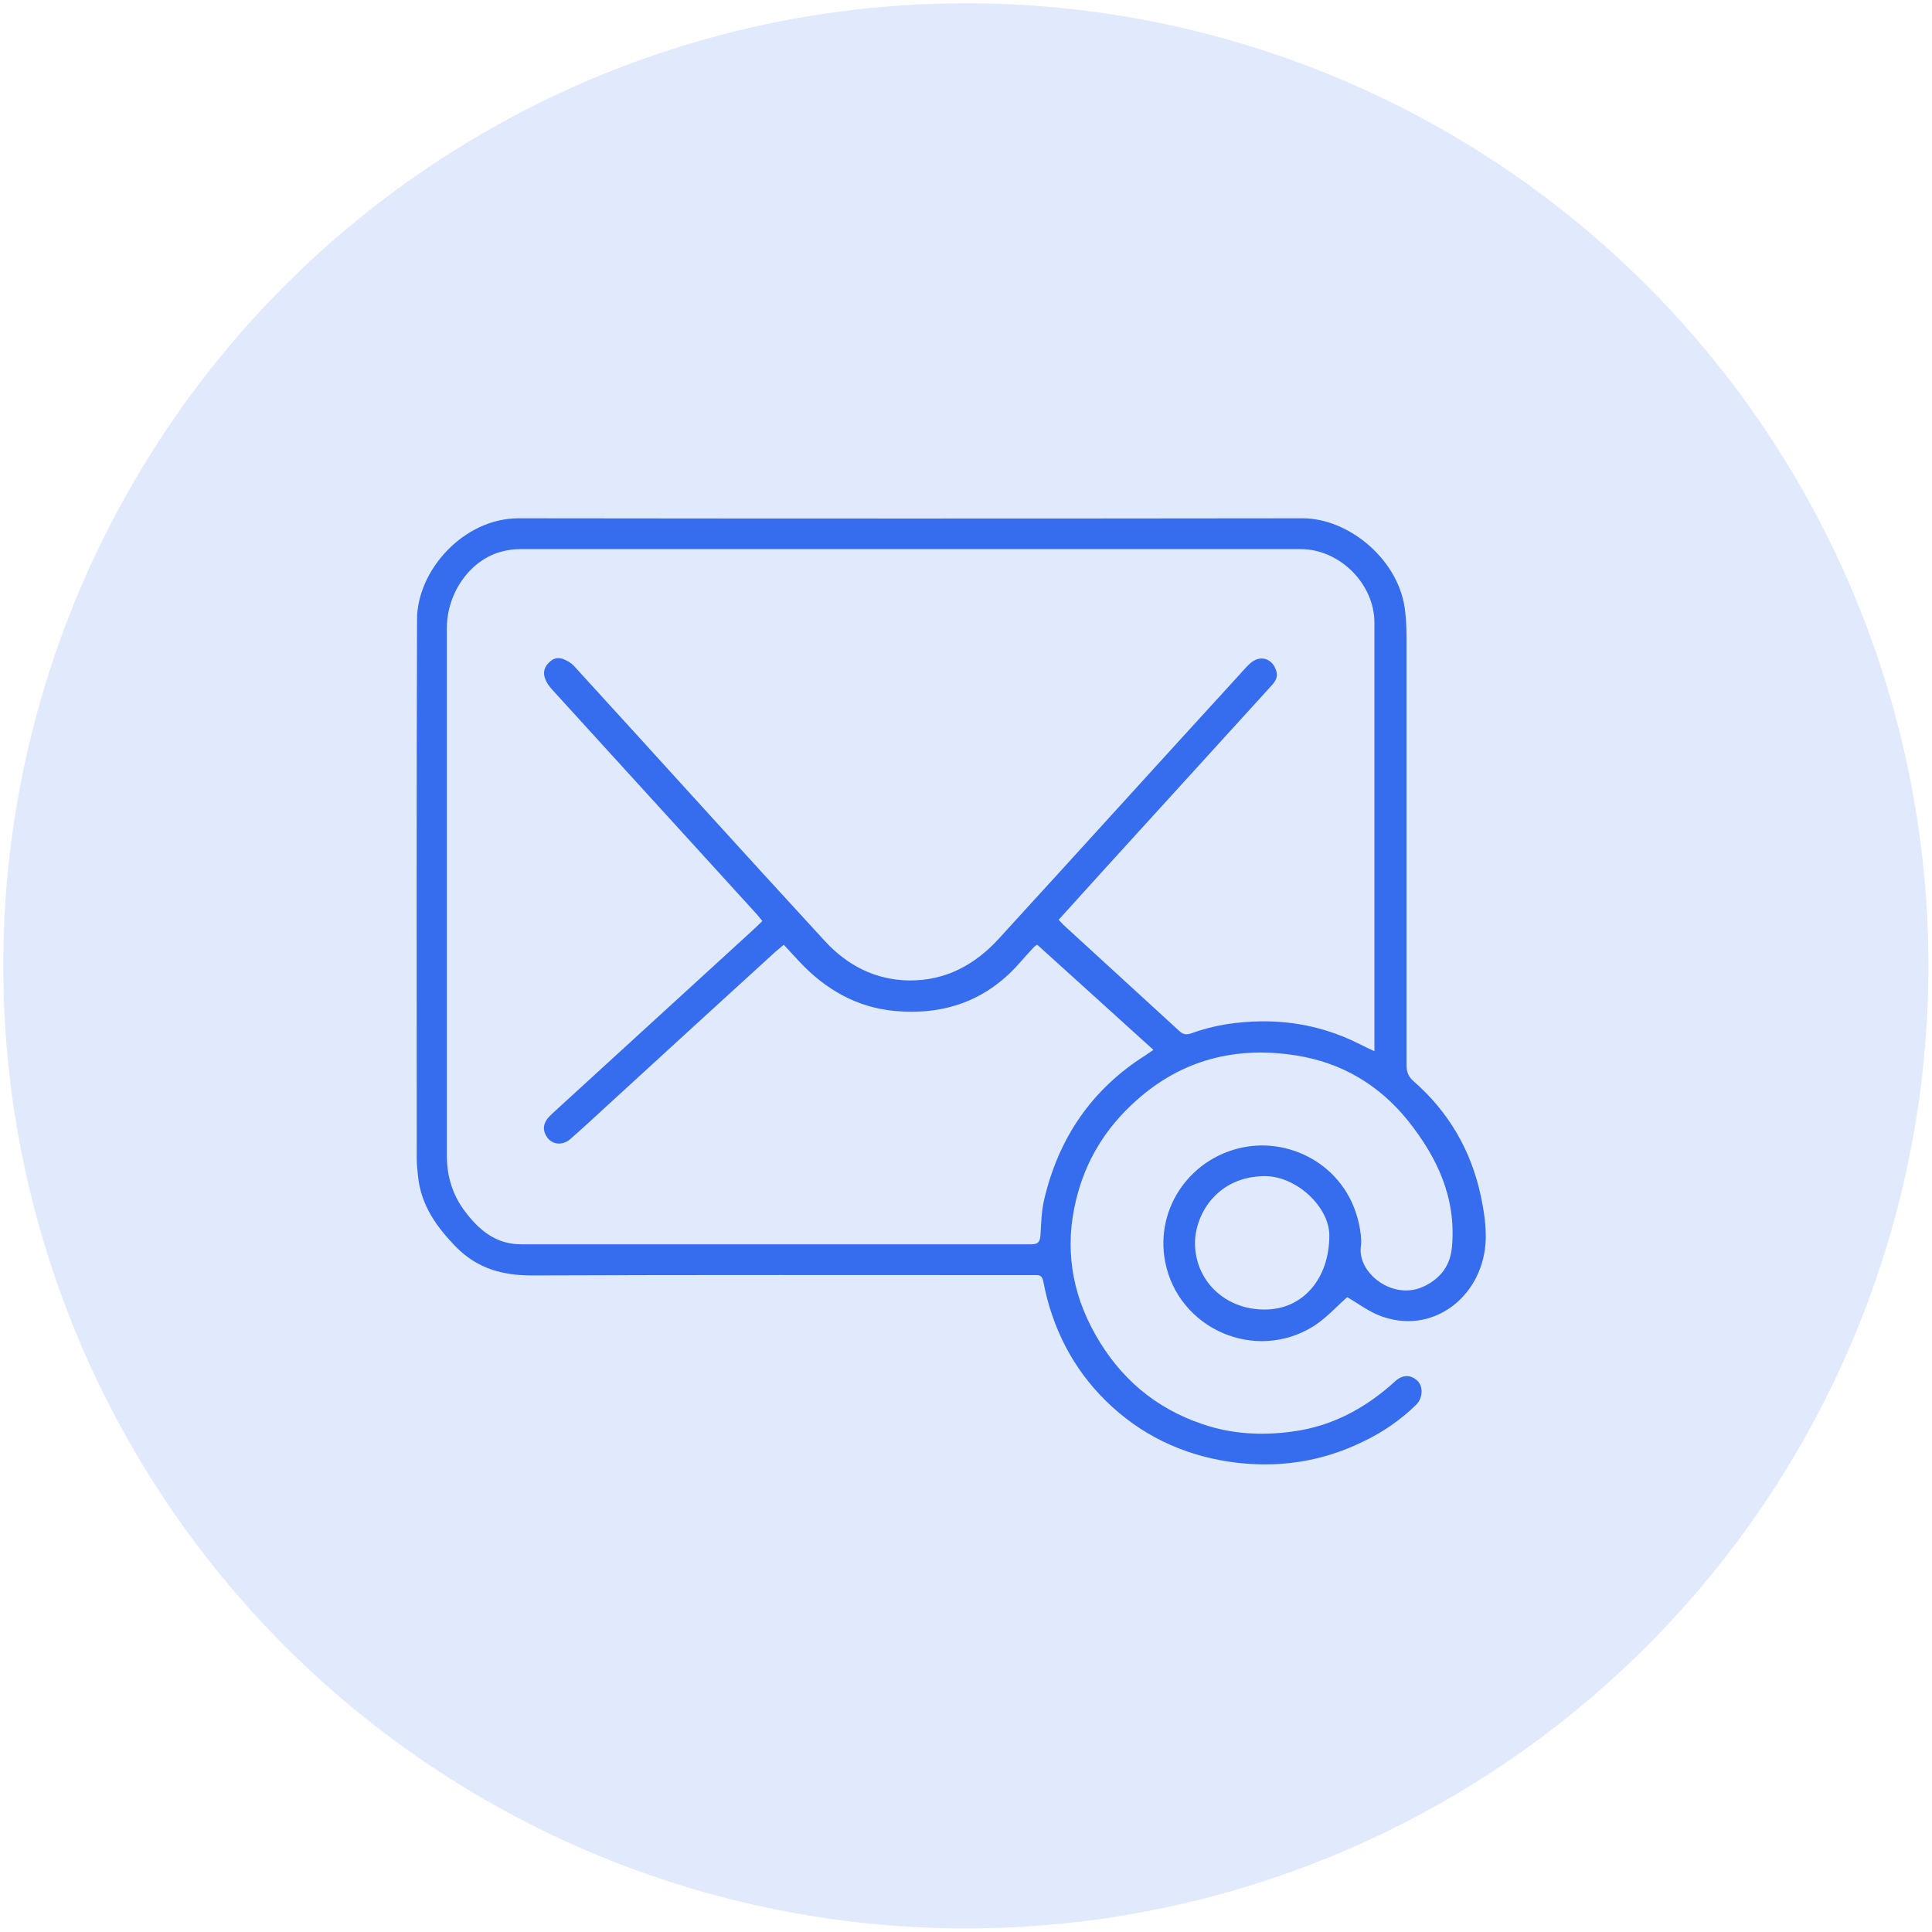
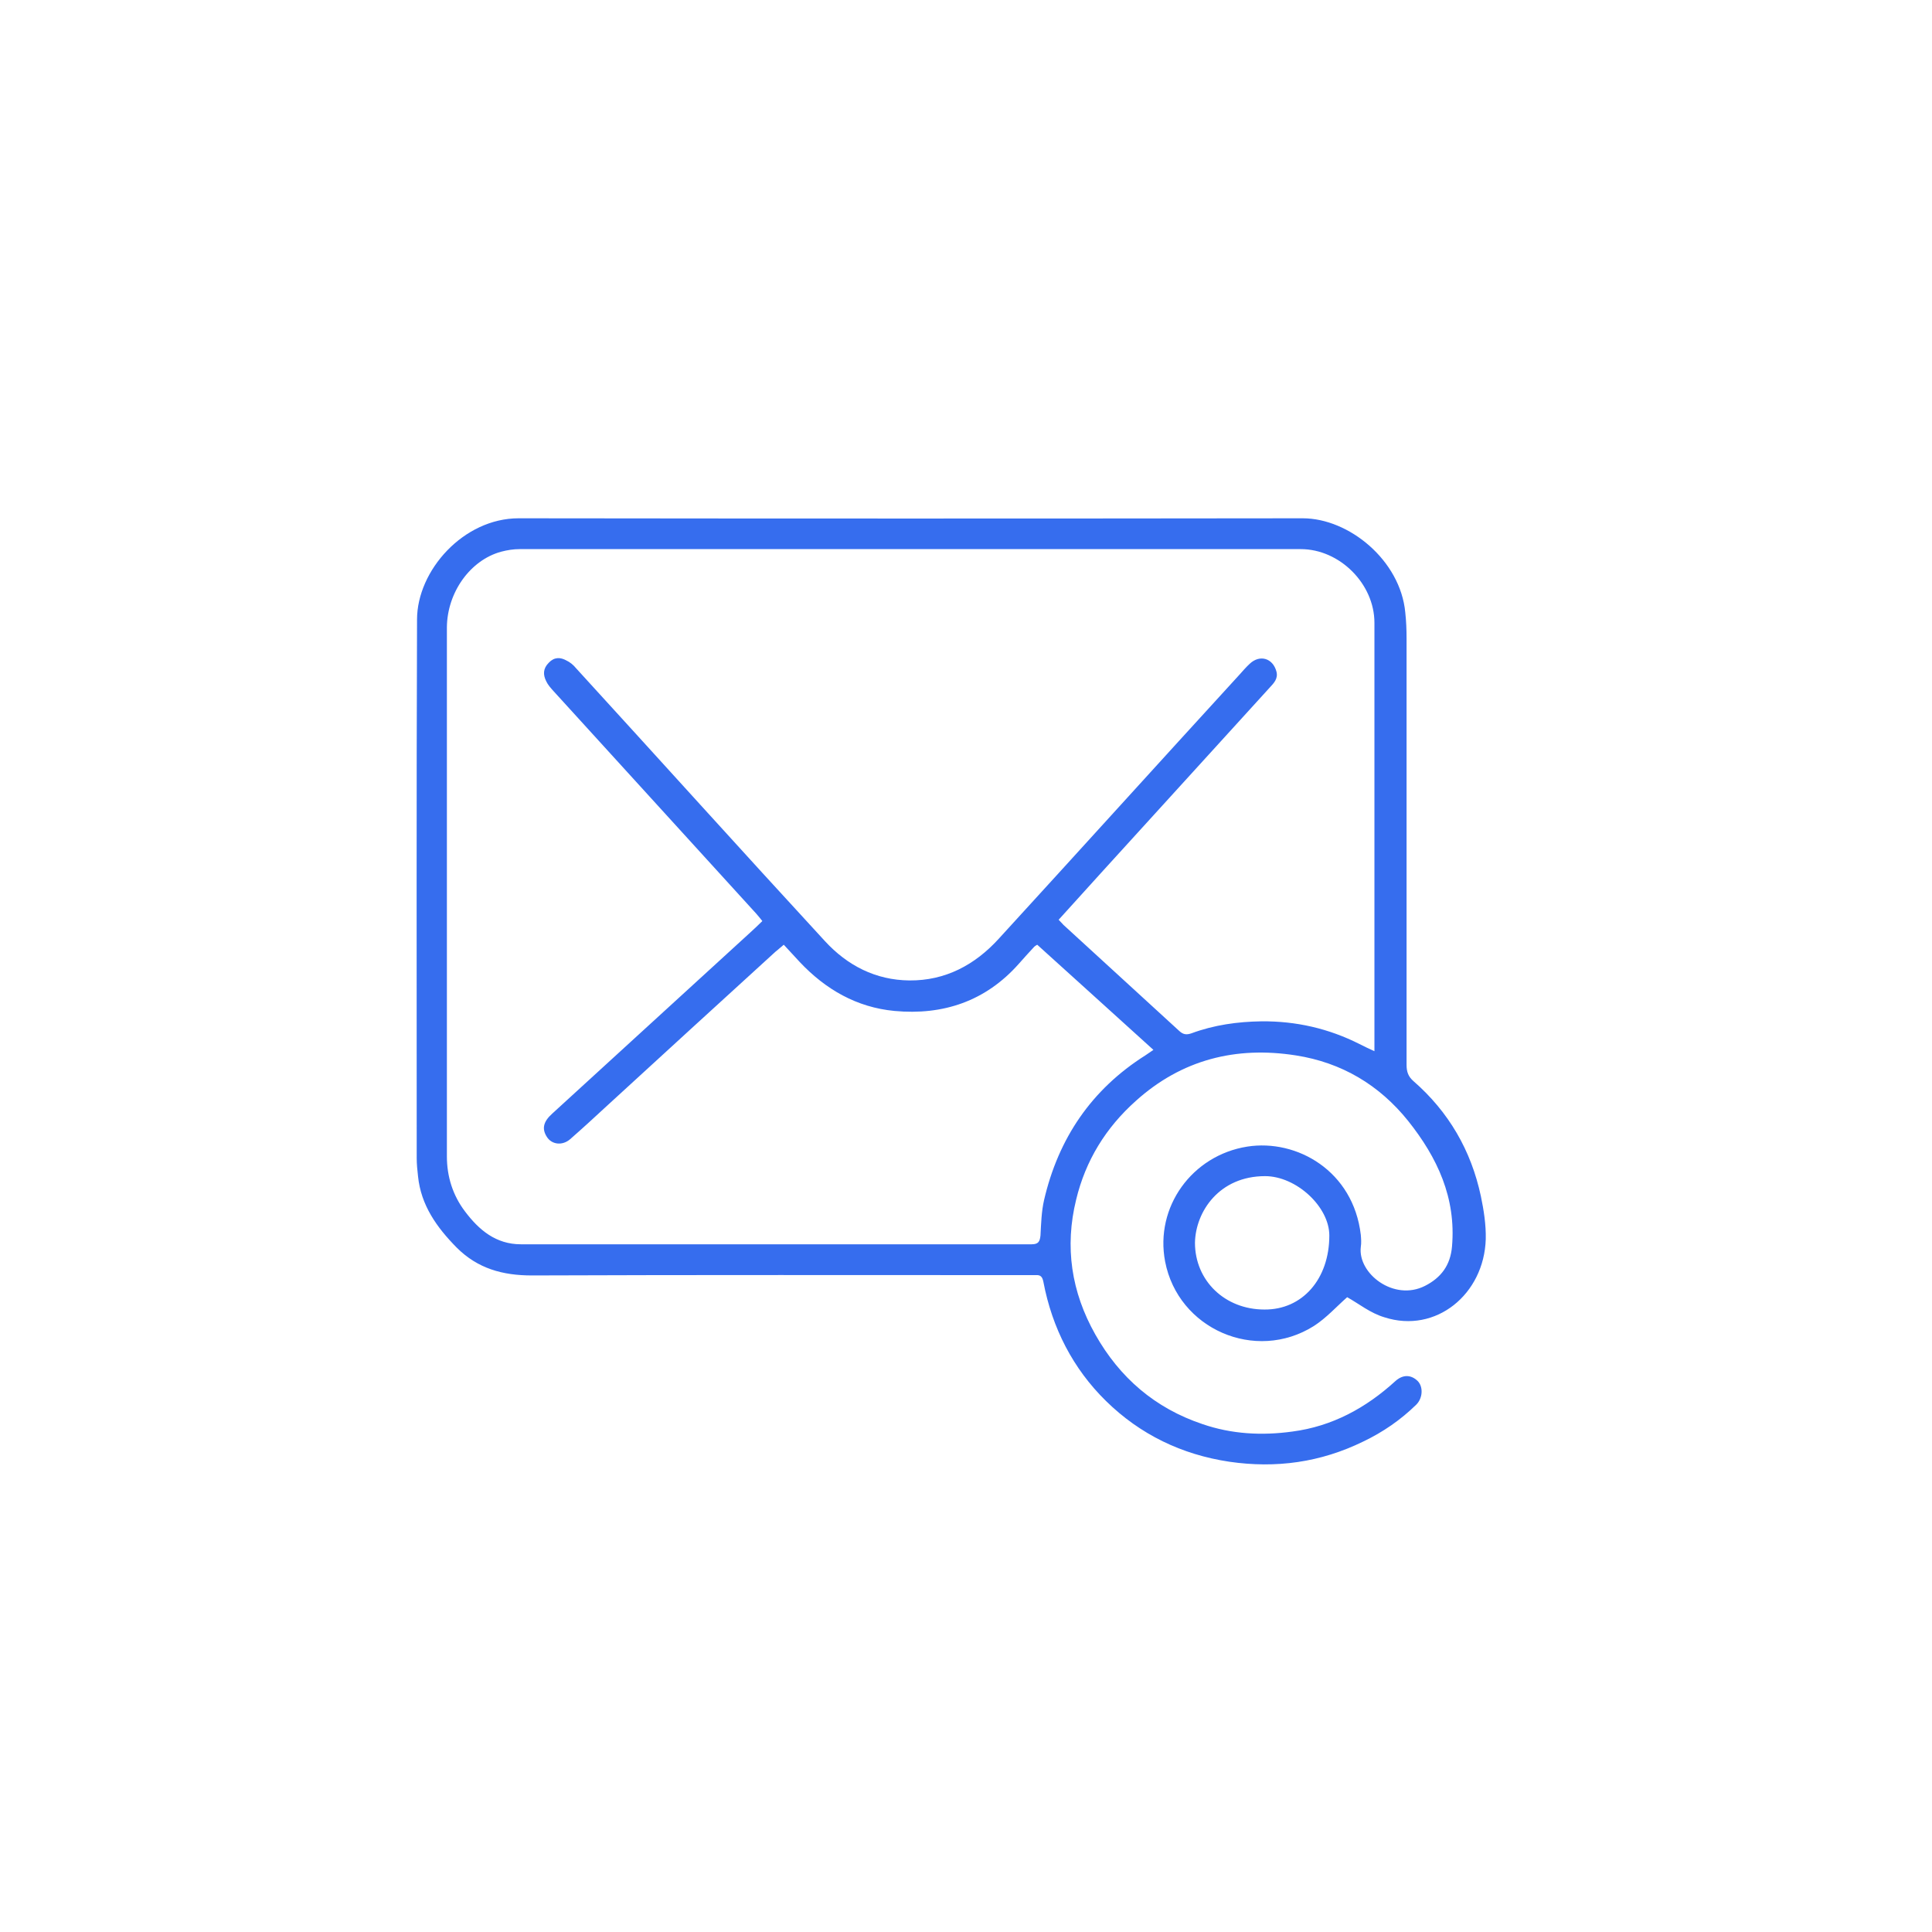
<svg xmlns="http://www.w3.org/2000/svg" version="1.1" id="Calque_1" x="0px" y="0px" viewBox="0 0 595.3 595.3" style="enable-background:new 0 0 595.3 595.3;" xml:space="preserve">
  <style type="text/css">
	.st0{opacity:0.15;fill:#366DEE;}
	.st1{fill:#366DEE;}
</style>
-   <circle class="st0" cx="297.6" cy="297.6" r="296.6" />
  <g>
    <path class="st1" d="M415.1,399.7c-3.3,2.9-6.4,6.4-10.3,8.9c-18,11.3-41.8,0.9-45.8-19.9c-3.2-16.8,8.3-32.7,25.3-35.4   c15.3-2.4,32.7,7.5,35,27.2c0.1,1.2,0.2,2.5,0,3.7c-1,8.2,10.2,16.9,19.8,12c4.9-2.5,7.8-6.3,8.3-12.1c1.3-15-4.5-27.4-13.5-38.7   c-8.9-11.1-20.5-18-34.6-20.2c-18.5-2.9-35.2,1.3-49.3,14c-9.3,8.3-15.5,18.4-18.4,30.4c-3.6,14.6-1.5,28.5,5.9,41.6   c7.5,13.3,18.4,22.7,33,27.6c9,3.1,18.3,3.6,27.7,2.3c12.3-1.6,22.7-7.3,31.7-15.5c2.3-2.1,4.8-2.1,6.9-0.1   c1.8,1.8,1.6,5.3-0.4,7.3c-4.8,4.7-10.3,8.5-16.4,11.4c-13.1,6.4-26.8,8.3-41.2,6.2c-14.7-2.2-27.5-8.4-38-18.7   c-10.2-10-16.6-22.5-19.3-36.7c-0.3-1.5-0.8-2.2-2.3-2.1c-0.8,0-1.7,0-2.5,0c-50.9,0-101.9-0.1-152.8,0.1c-9,0-16.7-2.1-23.2-8.6   c-6.1-6.2-11-13-11.9-22c-0.2-1.8-0.4-3.7-0.4-5.5c0-55.3-0.1-110.6,0.1-166c0-15.1,14.3-31.2,31.3-31.2c80.5,0.1,161,0.1,241.6,0   c14.3,0,30.1,13,31.6,29c0.3,2.7,0.4,5.4,0.4,8c0,43.8,0,87.6,0,131.4c0,2.1,0.5,3.6,2.1,5c10.9,9.5,17.8,21.4,20.8,35.5   c0.9,4.3,1.6,8.8,1.5,13.2c-0.5,17-15.4,29.2-31.2,24.1C422.2,404.6,418.7,401.7,415.1,399.7z M234.9,283.8   c-0.7-0.9-1.3-1.6-1.9-2.3c-20.8-22.8-41.6-45.7-62.4-68.5c-0.9-1-1.8-2-2.3-3.1c-1-2-1-3.9,0.8-5.7c1.7-1.8,3.6-1.7,5.4-0.7   c1.1,0.5,2.2,1.4,3,2.4c25.6,28,51,56.2,76.7,84.1c6.9,7.5,15.6,12,26,12.1c11.1,0.1,20.2-4.8,27.5-12.8   c24.8-27.1,49.4-54.3,74.2-81.4c1-1.1,2-2.3,3.2-3.4c3.1-2.9,7.1-1.7,8.2,2.4c0.6,2.2-0.8,3.6-2.1,5   c-17.2,18.9-34.4,37.8-51.6,56.7c-4.4,4.9-8.9,9.8-13.4,14.8c0.6,0.6,1,1.1,1.5,1.6c11.9,10.9,23.8,21.8,35.7,32.7   c1.2,1.1,2.2,1.2,3.7,0.7c7-2.6,14.3-3.6,21.6-3.7c10.6-0.1,20.7,2.2,30.2,7c1.4,0.7,2.8,1.4,4.6,2.2c0-1.2,0-1.9,0-2.7   c0-43.1,0-86.2,0-129.3c0-12-10.7-22.7-22.7-22.7c-80.2,0-160.4,0-240.7,0c-1.9,0-3.8,0.3-5.7,0.8c-9.5,2.6-16.6,12.5-16.7,23.3   c0,54.3,0,108.6,0,163c0,6.2,1.8,12,5.6,17c4.3,5.7,9.5,10.1,17.2,10.1c52.5,0,105,0,157.4,0c2.1,0,2.5-0.9,2.7-2.7   c0.2-3.7,0.3-7.4,1.1-10.9c4.4-19,14.6-34.1,31.2-44.6c0.7-0.5,1.5-1,2.5-1.7c-12.1-11-24-21.7-35.8-32.4c-0.5,0.3-0.7,0.4-0.9,0.6   c-1.6,1.7-3.2,3.5-4.8,5.3c-10.2,11.5-23.3,15.9-38.3,14.5c-11.6-1.1-21.2-6.6-29.2-15.1c-1.6-1.7-3.2-3.5-4.9-5.3   c-1,0.8-1.7,1.5-2.5,2.1c-17.2,15.7-34.4,31.4-51.5,47.1c-3.9,3.6-7.8,7.2-11.8,10.7c-2.4,2.1-5.7,1.7-7.2-0.7   c-1.6-2.5-1.1-4.7,1.7-7.2c20.3-18.6,40.6-37.1,60.9-55.7C232.4,286.2,233.6,285.1,234.9,283.8z M368.2,382.9   c0,11.7,9.2,20.6,21.4,20.6c11.7,0.1,20-9.4,20-22.8c0-8.9-10.2-18.3-19.8-18.3C375.7,362.4,368.4,373.3,368.2,382.9z" />
  </g>
</svg>